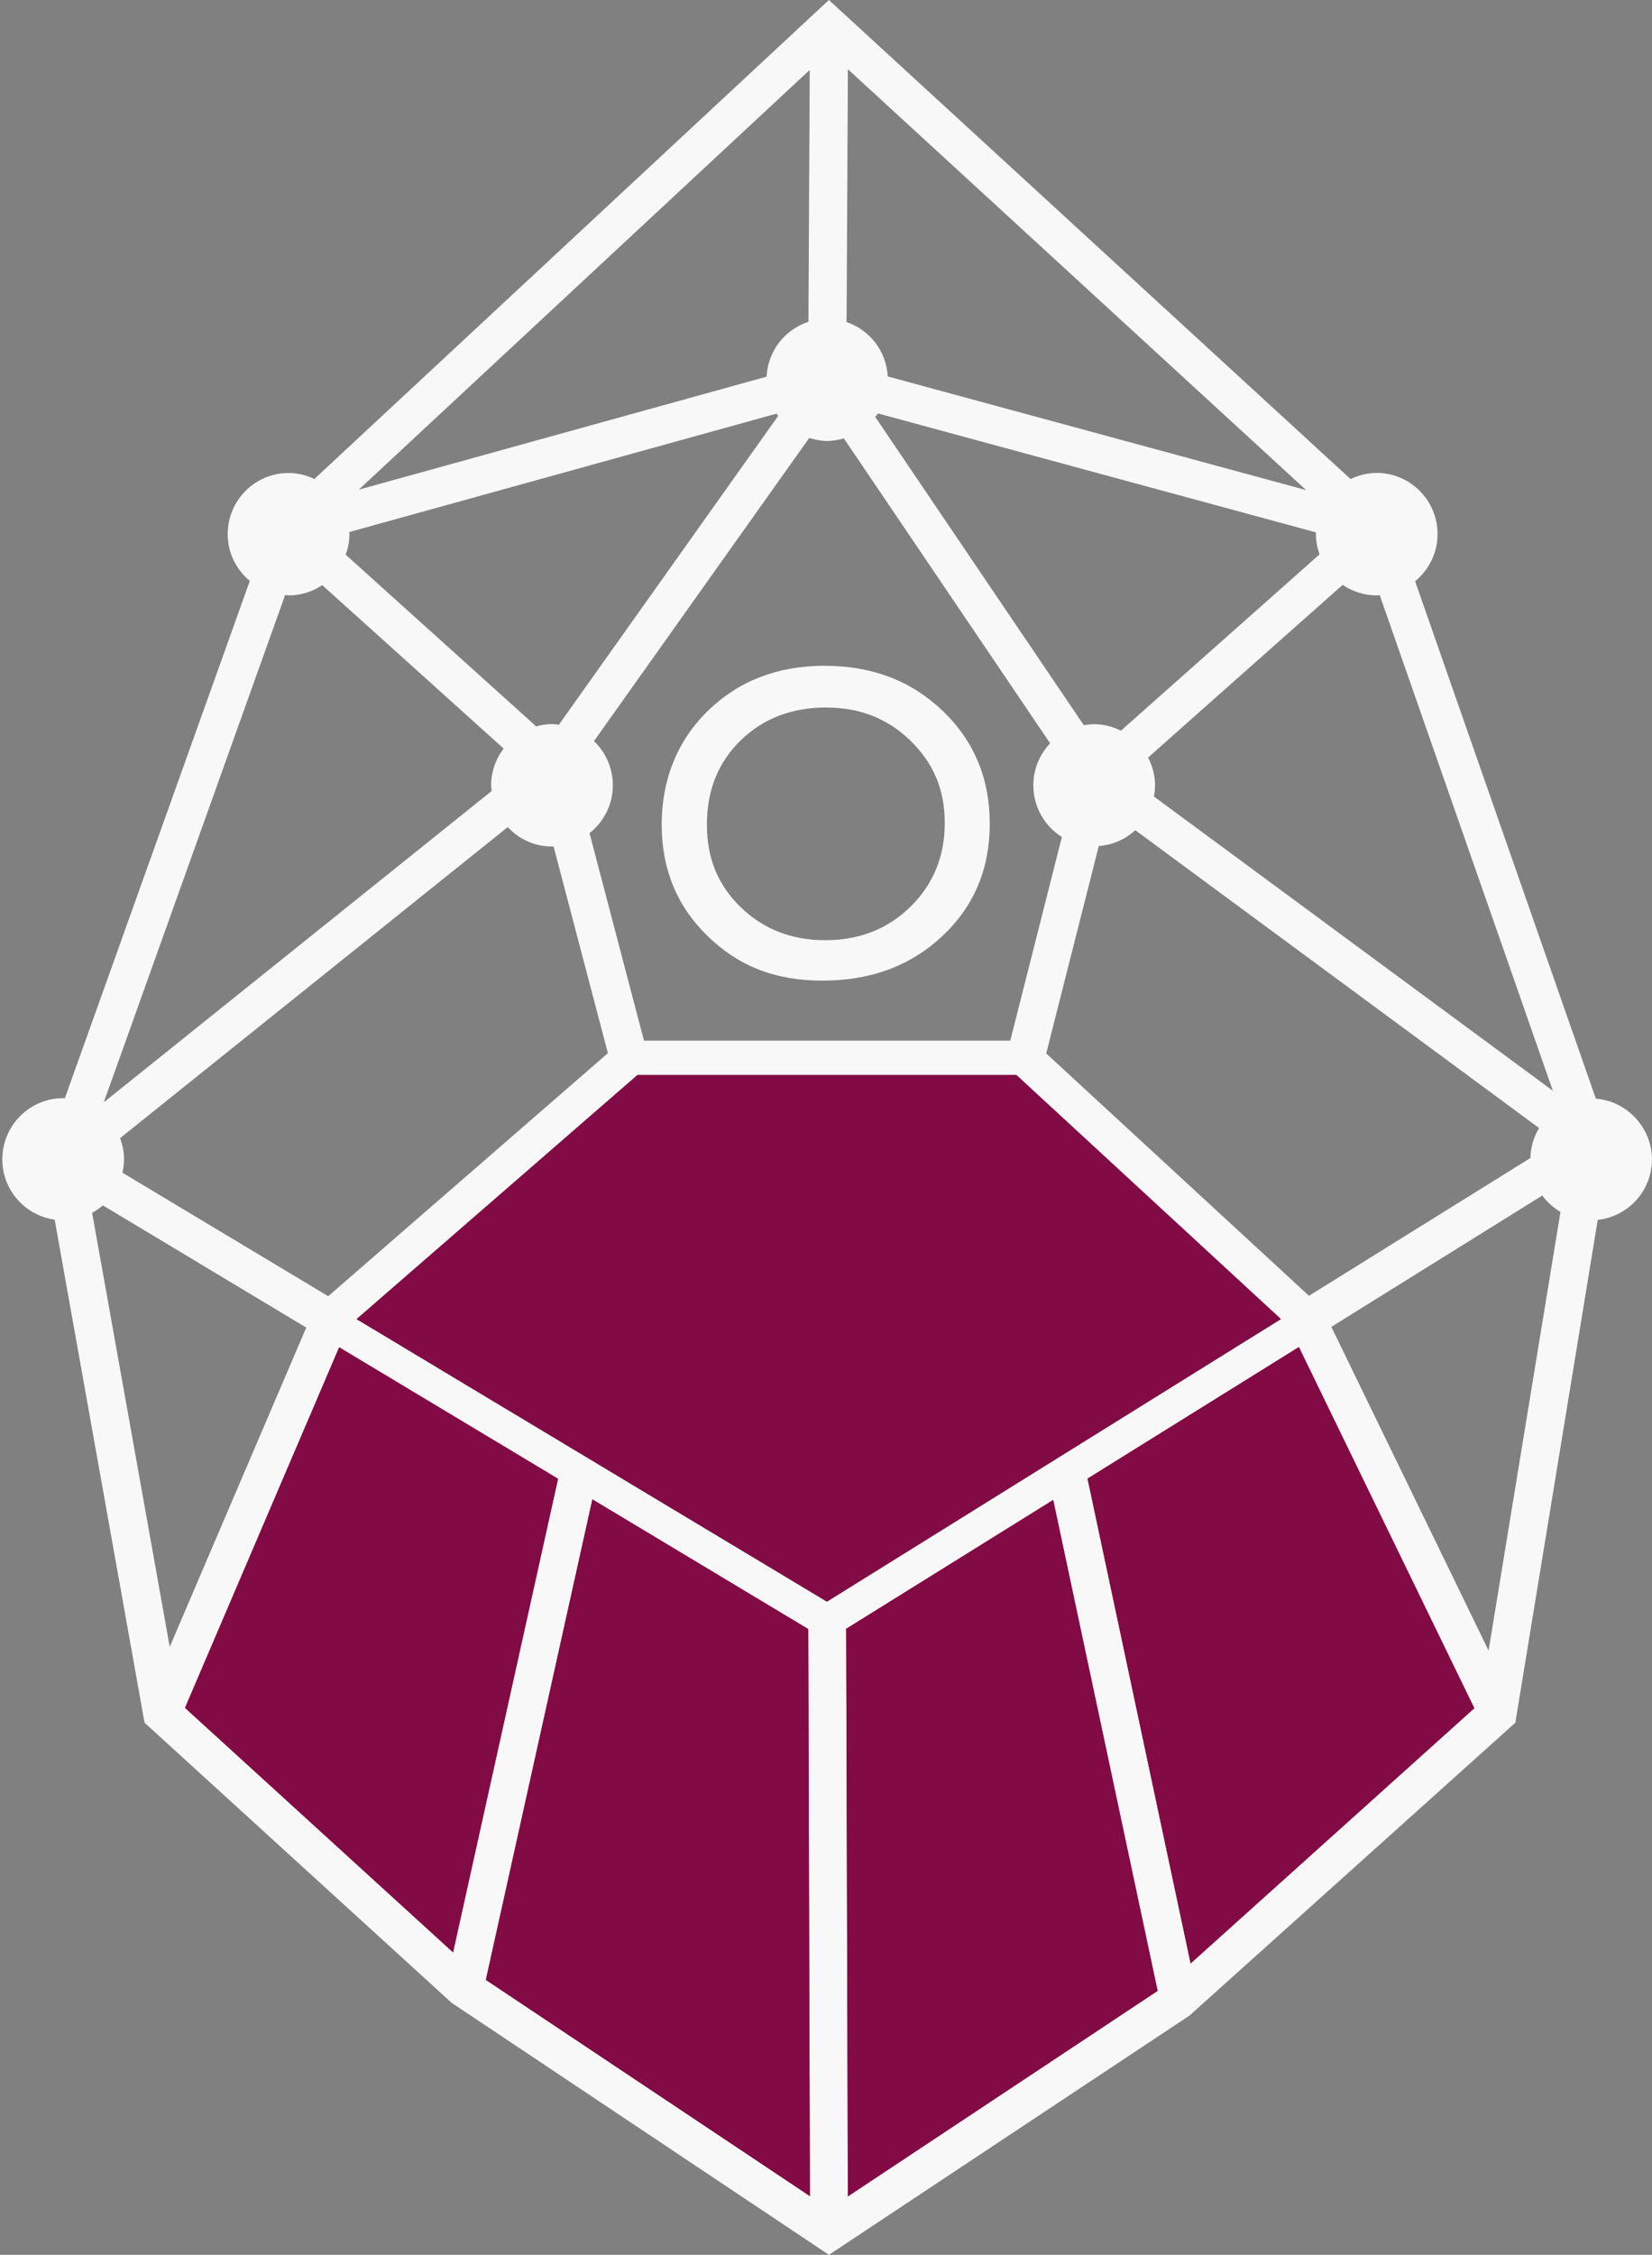
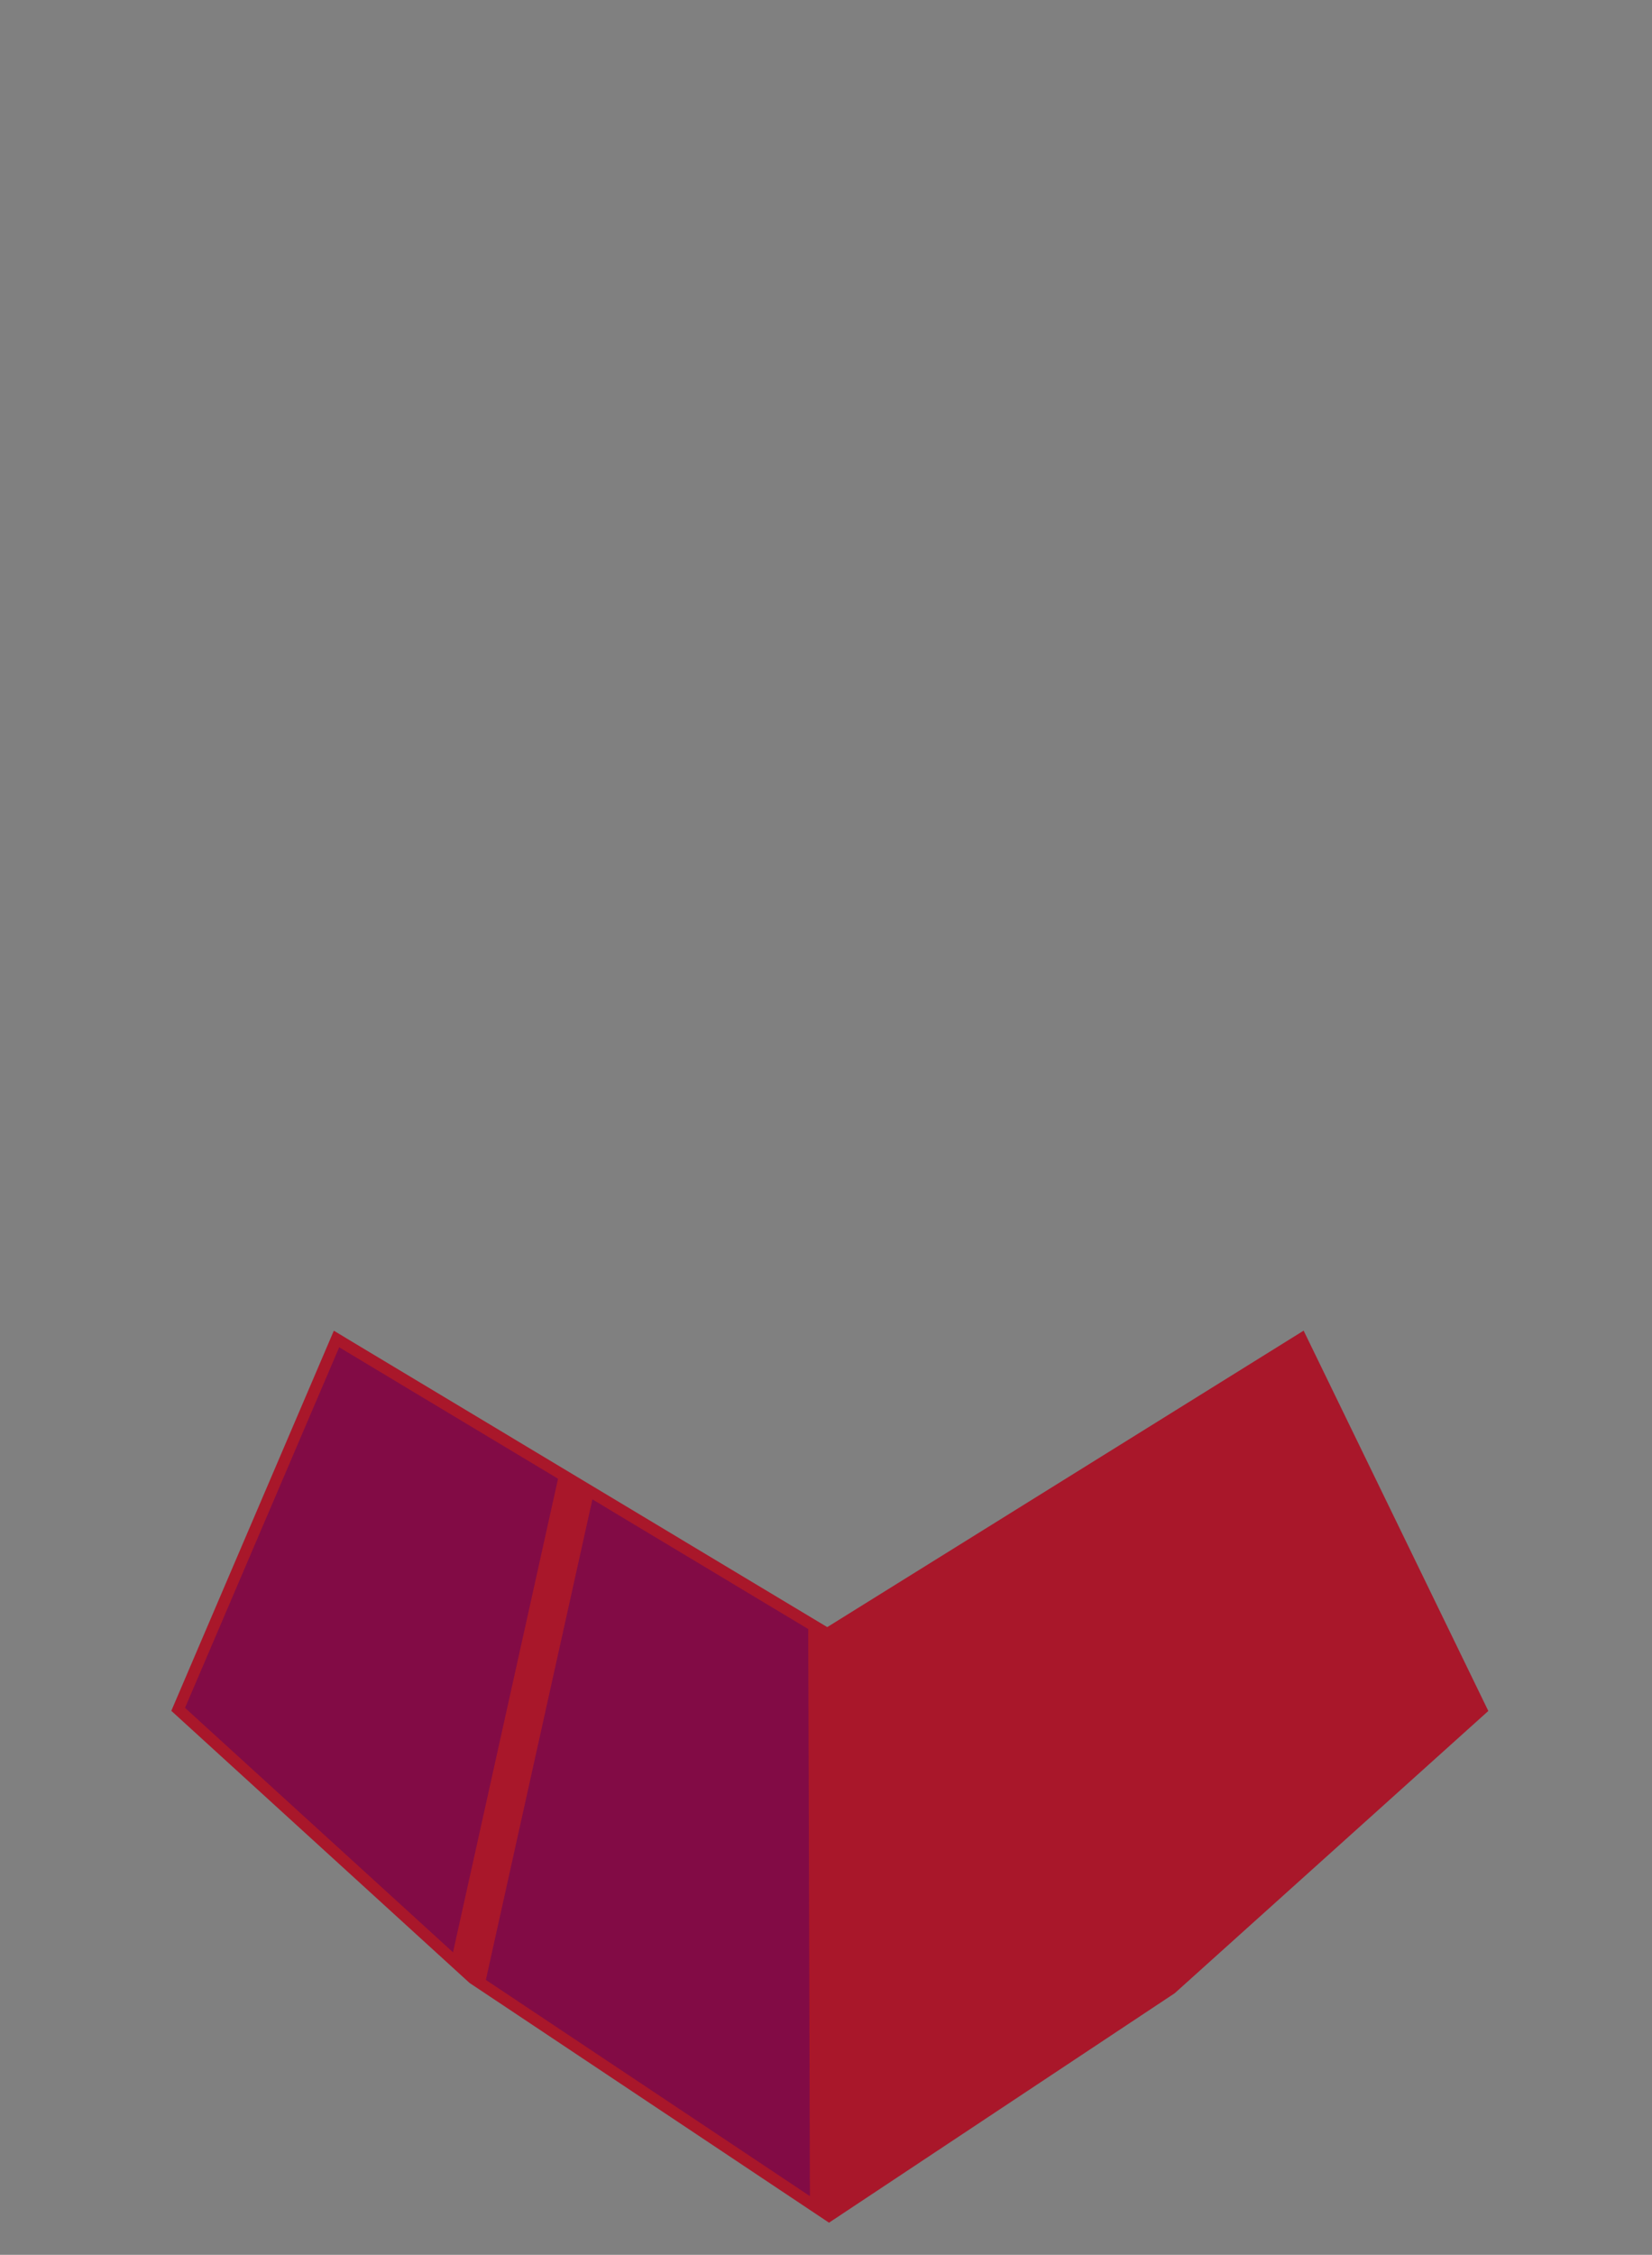
<svg xmlns="http://www.w3.org/2000/svg" width="687" height="937" viewBox="0 0 687 937" fill="none">
  <rect x="0" y="0" width="687" height="937" fill="#808080" stroke="none" />
  <path d="M488.52 828.284L344.758 923.636L195.261 824.011L71.241 710.937L138.828 552.983L344.016 676.151L542.128 552.954L618.931 710.994L488.52 828.284Z" fill="#A9172A" />
-   <path d="M343.074 276.678C362.675 276.678 378.994 282.93 392.032 295.404C405.07 307.879 411.604 323.537 411.604 342.32C411.604 361.104 405.013 376.704 391.861 389.007C378.708 401.338 362.104 407.504 342.076 407.504C322.048 407.504 307.013 401.338 294.288 389.007C281.564 376.676 275.173 361.247 275.173 342.664C275.173 324.082 281.592 307.85 294.402 295.376C307.241 282.901 323.446 276.649 343.046 276.649L343.074 276.678ZM343.788 293.999C329.266 293.999 317.34 298.559 307.983 307.707C298.625 316.826 293.974 328.498 293.974 342.664C293.974 356.831 298.653 367.872 308.04 376.991C317.426 386.11 329.152 390.699 343.246 390.699C357.339 390.699 369.208 386.053 378.68 376.733C388.152 367.413 392.888 355.827 392.888 341.947C392.888 328.068 388.152 317.084 378.68 307.85C369.208 298.616 357.568 294.028 343.788 294.028V293.999Z" fill="#F8F8F8" />
-   <path d="M663.635 456.513L588.487 241.548C594.136 236.874 597.816 229.905 597.816 221.962C597.816 207.91 586.489 196.525 572.51 196.525C568.601 196.525 564.949 197.5 561.64 199.077L344.698 0L130.723 199.049C127.442 197.5 123.847 196.554 119.996 196.554C106.016 196.554 94.689 207.939 94.689 221.991C94.689 229.848 98.313 236.759 103.876 241.434L26.959 456.398C26.731 456.398 26.503 456.341 26.275 456.341C12.295 456.341 0.969 467.726 0.969 481.778C0.969 494.596 10.441 505.092 22.737 506.842L60.111 715.87L187.811 832.271L344.726 937L494.623 837.605L630.169 715.87L664.433 506.928C677.101 505.522 686.972 494.883 686.972 481.778C686.972 468.672 676.673 457.574 663.635 456.542V456.513ZM572.538 247.427C572.966 247.427 573.337 247.312 573.765 247.312L645.775 453.272L479.873 330.993C480.158 329.473 480.329 327.953 480.329 326.347C480.329 322.16 479.217 318.289 477.448 314.79L558.359 243.04C562.41 245.793 567.289 247.427 572.538 247.427ZM640.04 468.758C637.843 472.429 636.531 476.644 636.445 481.204L544.351 538.472L435.081 437.758L456.935 351.583C462.783 351.124 468.033 348.744 472.113 344.987L640.04 468.758ZM548.744 230.364L466.15 303.635C462.783 301.971 459.046 300.939 455.023 300.939C453.54 300.939 452.113 301.14 450.715 301.369L363.984 173.268C364.355 172.78 364.754 172.322 365.097 171.805L547.318 221.245C547.318 221.503 547.232 221.732 547.232 221.991C547.232 224.944 547.831 227.726 548.744 230.364ZM352.572 28.735L543.181 203.666L369.177 156.434C368.606 145.852 361.616 137.077 352.059 133.837L352.601 28.735H352.572ZM350.917 182.158L436.707 308.883C432.399 313.442 429.717 319.55 429.717 326.347C429.717 335.409 434.482 343.324 441.586 347.826L420.131 432.453H267.809L245.157 346.22C251.034 341.575 254.857 334.434 254.857 326.318C254.857 319.092 251.833 312.611 247.011 307.965L336.538 181.986C338.906 182.731 341.388 183.248 344.013 183.248C346.438 183.248 348.721 182.789 350.946 182.158H350.917ZM49.955 472.945L211.149 343.697C215.771 348.658 222.276 351.784 229.551 351.784C229.779 351.784 229.979 351.726 230.207 351.726L252.803 437.643L136.486 538.645L50.925 487.312C51.324 485.534 51.581 483.67 51.581 481.778C51.581 478.68 50.953 475.727 49.926 472.974L49.955 472.945ZM336.738 29.05L336.196 133.722C326.439 136.905 319.335 145.795 318.793 156.52L149.182 203.494L336.738 29.05ZM145.216 221.101L322.929 171.891C323.129 172.207 323.414 172.494 323.643 172.78L232.404 301.168C231.462 301.054 230.549 300.882 229.579 300.882C227.297 300.882 225.1 301.283 222.989 301.857L143.761 230.508C144.731 227.812 145.33 224.973 145.33 221.962C145.33 221.675 145.245 221.388 145.245 221.073L145.216 221.101ZM118.598 247.284C119.083 247.284 119.539 247.427 119.996 247.427C125.188 247.427 130.01 245.85 134.004 243.154L209.437 311.062C206.213 315.335 204.245 320.583 204.245 326.347C204.245 327.15 204.416 327.924 204.473 328.698L43.164 458.061L118.569 247.284H118.598ZM38.314 504.002C39.912 503.113 41.424 502.081 42.794 500.905L127.356 551.664L70.582 684.354L38.314 504.002ZM76.944 709.704L141.051 559.894L232.061 614.524L188.411 811.308L76.944 709.704ZM202.048 822.75L246.355 623.07L336.11 676.955L336.824 912.596L202.076 822.75H202.048ZM343.87 665.57L148.269 548.165L265.071 446.734H422.699L532.71 548.165L343.899 665.599L343.87 665.57ZM352.601 912.71L351.887 676.869L437.962 623.328L481.385 827.31L352.601 912.71ZM495.136 815.896L452.256 614.438L540.128 559.78L613.079 709.848L495.136 815.896ZM619.042 685.902L553.651 551.377L641.381 496.804C643.407 499.557 645.974 501.852 648.942 503.601L619.042 685.902Z" fill="#F8F8F8" />
-   <path d="M351.919 676.839L352.604 912.709L481.417 827.309L437.994 623.299L351.919 676.839Z" fill="#820B45" />
-   <path d="M452.287 614.438L495.139 815.896L613.111 709.847L540.16 559.779L452.287 614.438Z" fill="#820B45" />
  <path d="M336.113 676.955L246.358 623.07L202.051 822.75L336.798 912.596L336.113 676.955Z" fill="#820B45" />
  <path d="M141.054 559.865L76.947 709.704L188.385 811.279L232.064 614.495L141.054 559.865Z" fill="#820B45" />
-   <path d="M265.045 446.705H422.673L532.685 548.136L343.873 665.57L148.272 548.165L265.074 446.734L265.045 446.705Z" fill="#820B45" />
</svg>